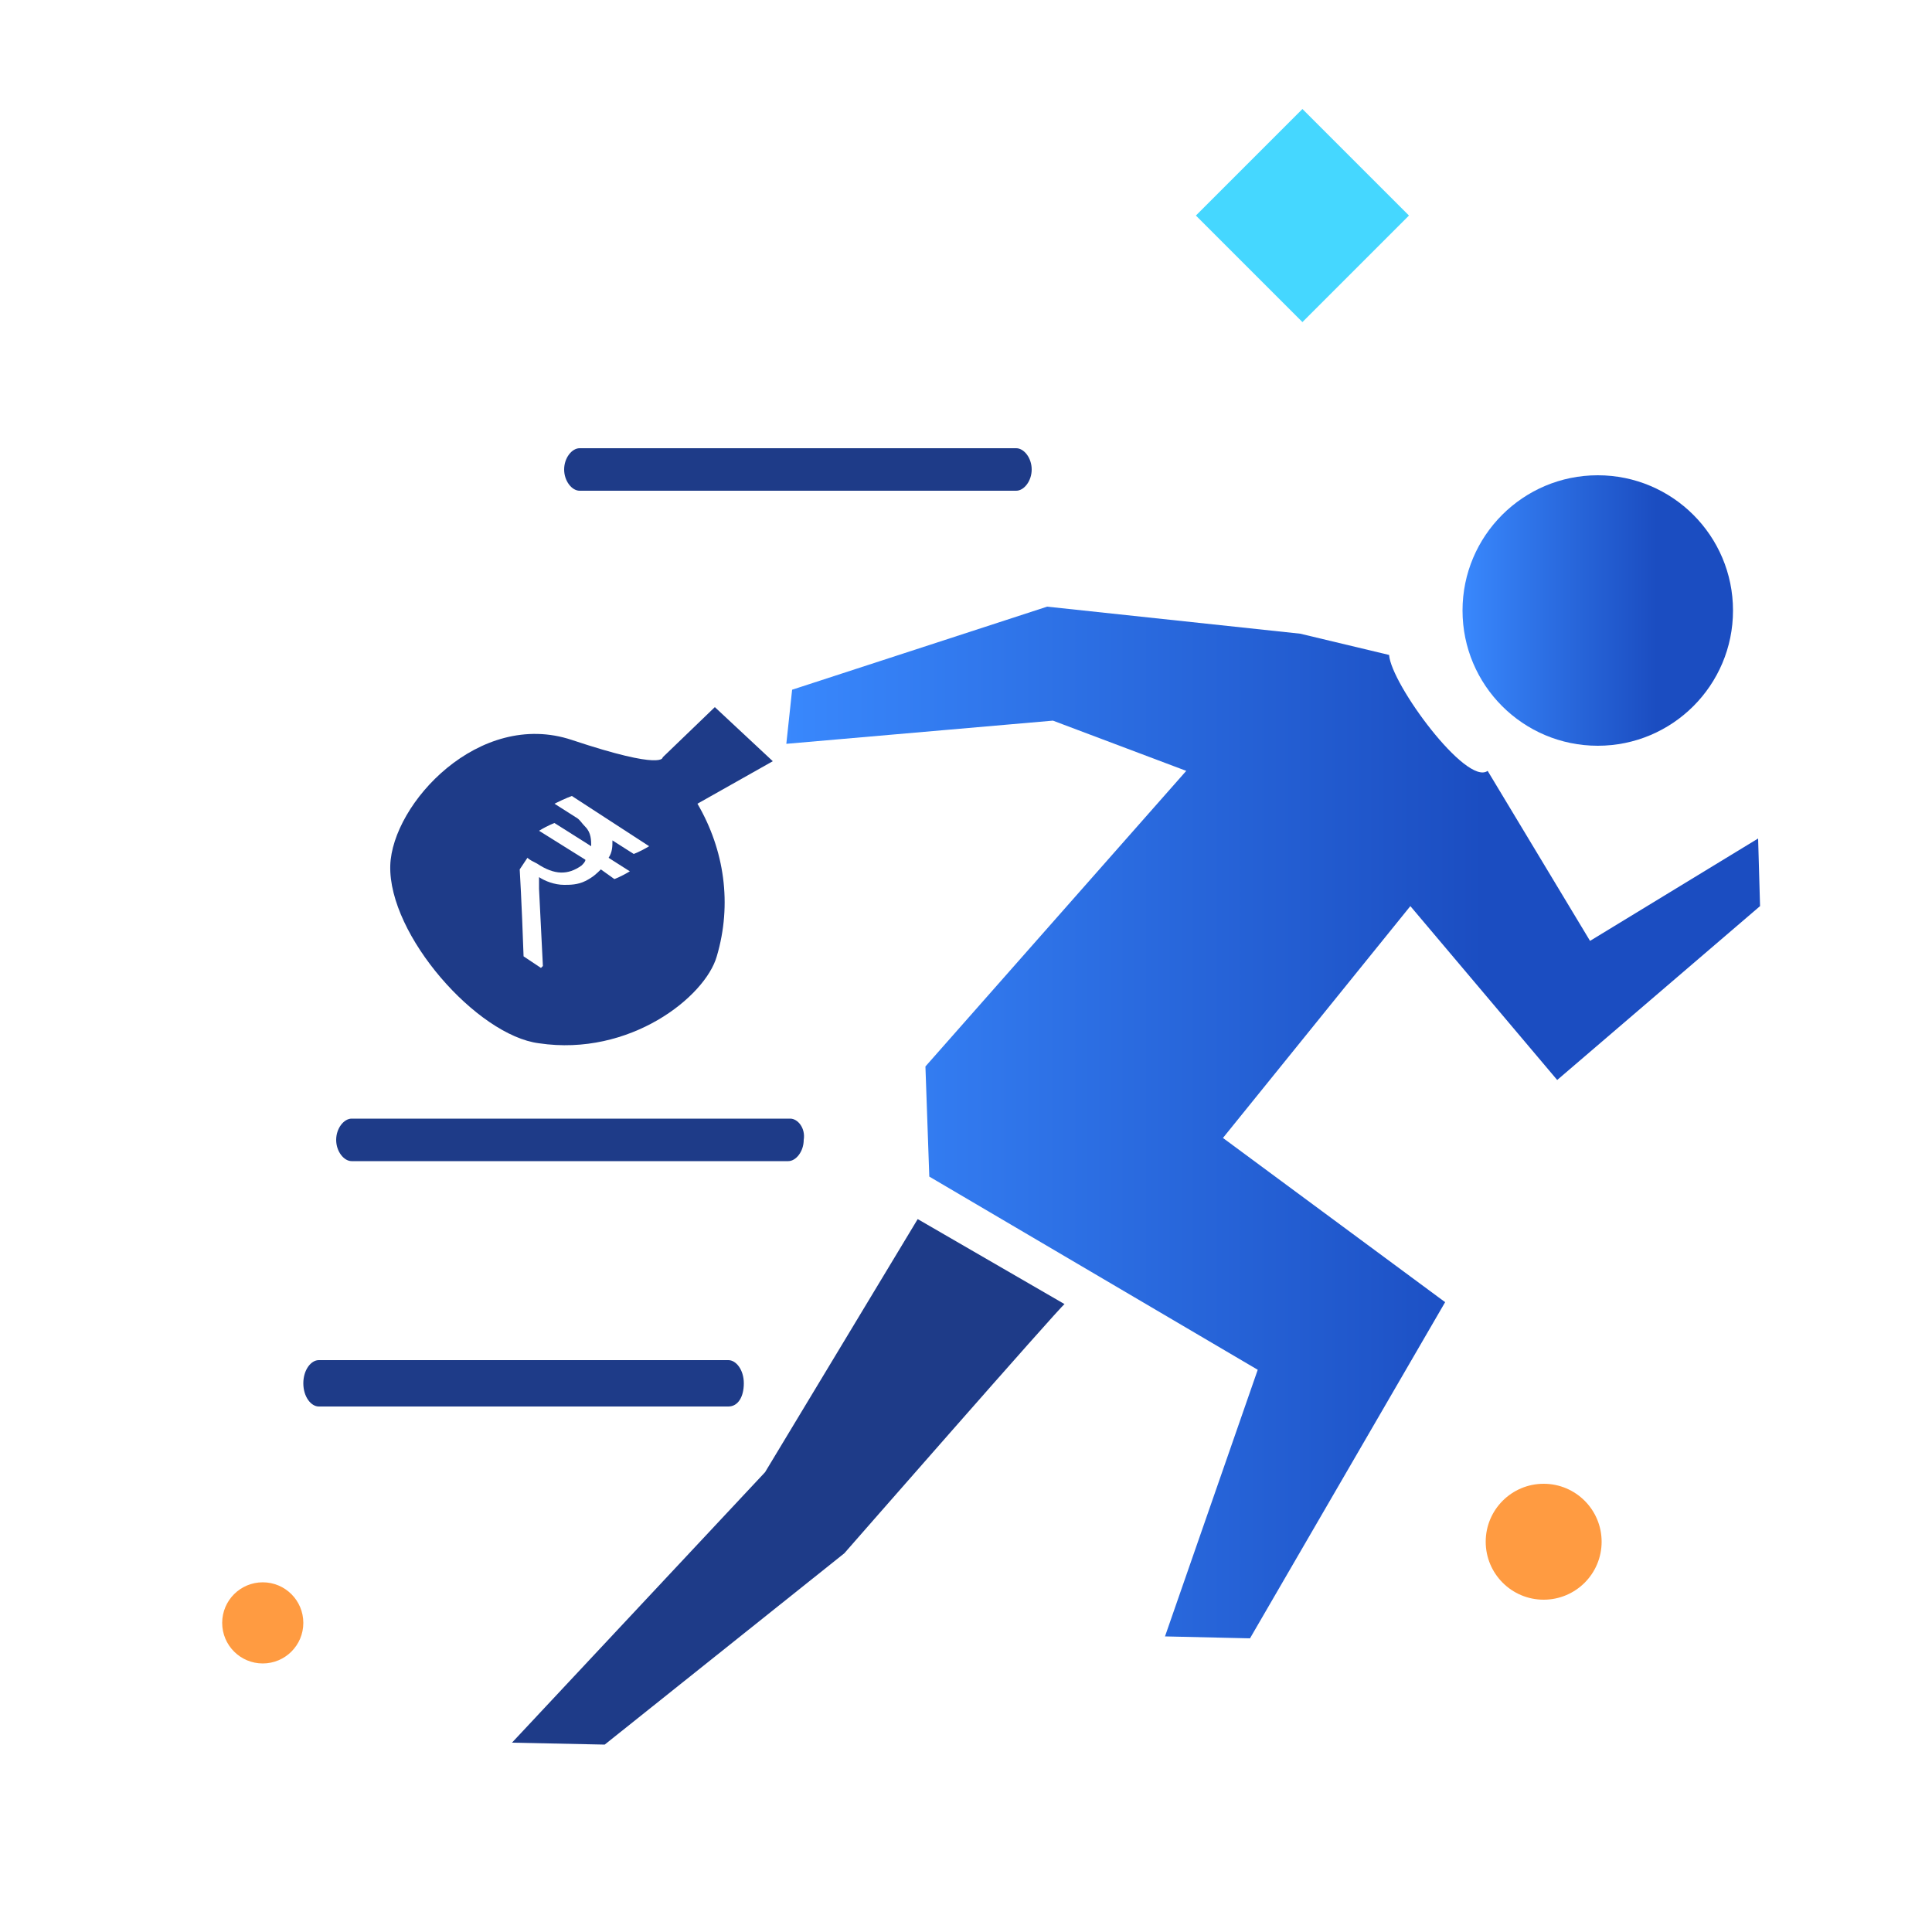
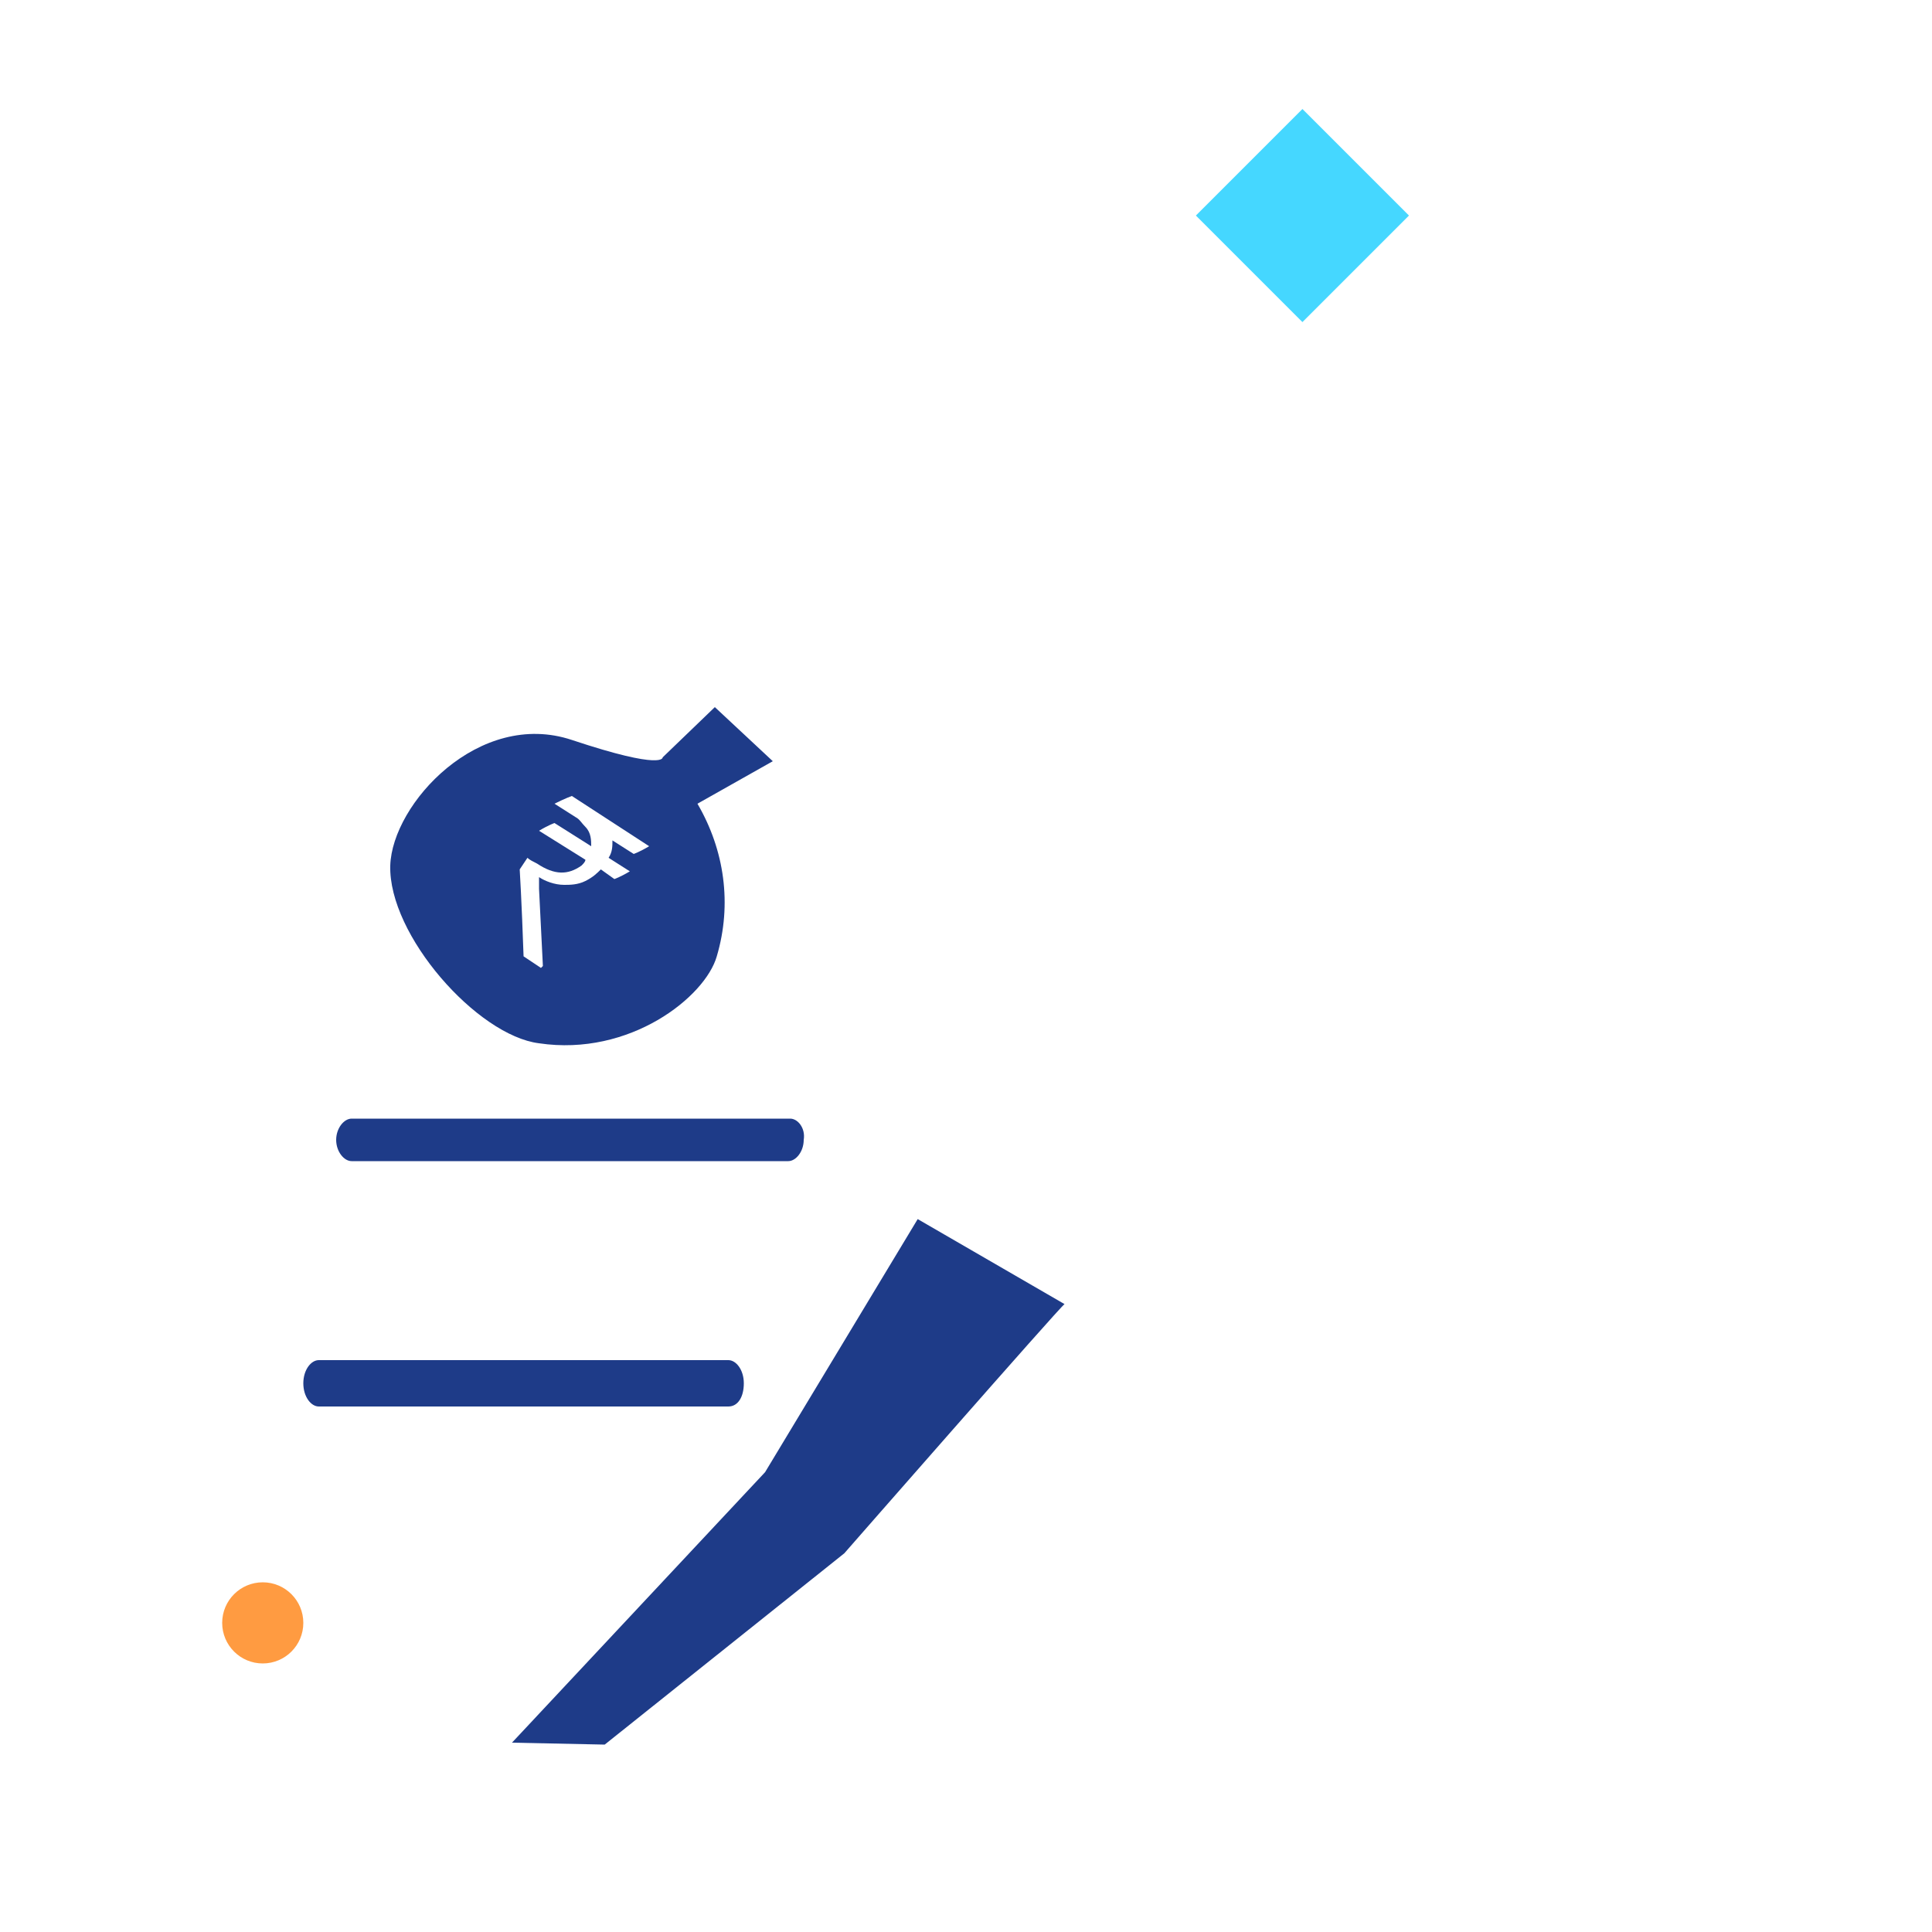
<svg xmlns="http://www.w3.org/2000/svg" version="1.1" id="Layer_1_ATM-withdrawal-robbery-cover" x="0px" y="0px" viewBox="0 0 100 100" style="enable-background:new 0 0 100 100;" xml:space="preserve">
  <style type="text/css">
	.st0_ATM-withdrawal-robbery-cover{fill:#FF9B41;}
	.st1_ATM-withdrawal-robbery-cover{fill:#5083FC;}
	.st2_ATM-withdrawal-robbery-cover{fill:#45D7FF;}
	.st3_ATM-withdrawal-robbery-cover{fill:url(#SVGID_ATM-withdrawal-robbery-cover);}
	.st4_ATM-withdrawal-robbery-cover{fill:url(#SVGID_ATM-withdrawal-robbery-cover);}
	.st5_ATM-withdrawal-robbery-cover{fill:#1E3B88;}
	.st6_ATM-withdrawal-robbery-cover{fill:#FFFFFF;}
</style>
-   <circle style="fill:#FF9B41;" class="st0_ATM-withdrawal-robbery-cover" cx="79.9" cy="79.8" r="3" />
  <circle style="fill:#FF9B41;" class="st1_ATM-withdrawal-robbery-cover" cx="13.6" cy="84" r="2.1" />
  <rect x="63.5" y="7.2" transform="matrix(0.707 -0.707 0.707 0.707 11.914 50.961)" class="st2_ATM-withdrawal-robbery-cover" width="7.8" height="7.8" />
  <linearGradient id="SVGID_ATM-withdrawal-robbery-cover" gradientUnits="userSpaceOnUse" x1="75.708" y1="31.594" x2="89.732" y2="31.594">
    <stop offset="0" style="stop-color:#3988FD" />
    <stop offset="0.715" style="stop-color:#1B4DC1" />
  </linearGradient>
-   <circle class="st3_ATM-withdrawal-robbery-cover" cx="82.7" cy="31.6" r="7" />
  <linearGradient id="SVGID_ATM-withdrawal-robbery-cover" gradientUnits="userSpaceOnUse" x1="40.652" y1="58.057" x2="91.165" y2="58.057">
    <stop offset="0" style="stop-color:#3988FD" />
    <stop offset="0.715" style="stop-color:#1B4DC1" />
  </linearGradient>
-   <path class="st4_ATM-withdrawal-robbery-cover" d="M65.1,70.9l-4.8,13.8l4.4,0.1l10.1-17.4l-11.5-8.5L73,46.9l7.6,9l10.5-9l-0.1-3.5l-8.7,5.3L77,39.9  c-1.1,0.8-5-4.5-5.1-6l-4.6-1.1l-13.1-1.4l-13.2,4.3l-0.3,2.8l13.8-1.2l6.9,2.6L47.9,55.2l0.2,5.7L65.1,70.9z" />
  <path class="st5_ATM-withdrawal-robbery-cover" d="M55.1,67.5l-7.6-4.4l-7.9,13.1L26.5,90.2l4.8,0.1l12.4-9.9C43.7,80.4,54.9,67.6,55.1,67.5z" />
  <path class="st5_ATM-withdrawal-robbery-cover" d="M16.5,70.4h21.2c0.4,0,0.8,0.5,0.8,1.2s-0.3,1.2-0.8,1.2H16.5c-0.4,0-0.8-0.5-0.8-1.2S16.1,70.4,16.5,70.4z" />
-   <path class="st5_ATM-withdrawal-robbery-cover" d="M30,23.2h22.6c0.4,0,0.8,0.5,0.8,1.1s-0.4,1.1-0.8,1.1H30c-0.4,0-0.8-0.5-0.8-1.1S29.6,23.2,30,23.2z" />
  <g>
    <path class="st5_ATM-withdrawal-robbery-cover" d="M40.9,57.9H18.2c-0.4,0-0.8,0.5-0.8,1.1c0,0.6,0.4,1.1,0.8,1.1h22.6c0.4,0,0.8-0.5,0.8-1.1   C41.7,58.4,41.3,57.9,40.9,57.9z" />
    <path class="st5_ATM-withdrawal-robbery-cover" d="M27.9,54c4.7,0.7,8.6-2.4,9.2-4.5c0.8-2.7,0.4-5.5-1-7.9l3.9-2.2l-3-2.8l-2.7,2.6c0,0,0.1,0.7-4.7-0.9   c-4.8-1.6-9.3,3.3-9.4,6.5C20.1,48.4,24.7,53.6,27.9,54z" />
  </g>
  <g>
    <path class="st6_ATM-withdrawal-robbery-cover" d="M29.6,41.2l4,2.6l0,0c-0.5,0.3-0.8,0.4-0.8,0.4l-1.1-0.7c0,0.3,0,0.6-0.2,0.9l1.1,0.7c0,0,0,0,0,0   c-0.5,0.3-0.8,0.4-0.8,0.4l-0.7-0.5c-0.2,0.2-0.4,0.4-0.8,0.6c-0.4,0.2-0.8,0.2-1.1,0.2c-0.5,0-1-0.2-1.3-0.4l0,0c0,0,0,0.2,0,0.6   l0.2,4l-0.1,0.1c0,0,0,0,0,0l-0.9-0.6C27,46.6,26.9,45,26.9,45l0.4-0.6l0,0c0.1,0.1,0.3,0.2,0.5,0.3c0.9,0.6,1.6,0.6,2.3,0.1   c0.1-0.1,0.2-0.2,0.2-0.3L27.9,43c0,0,0,0,0,0c0.5-0.3,0.8-0.4,0.8-0.4l1.9,1.2l0,0c0-0.3,0-0.7-0.3-1c-0.2-0.2-0.3-0.4-0.5-0.5   l-1.1-0.7l0,0C29.3,41.3,29.6,41.2,29.6,41.2z" />
  </g>
</svg>